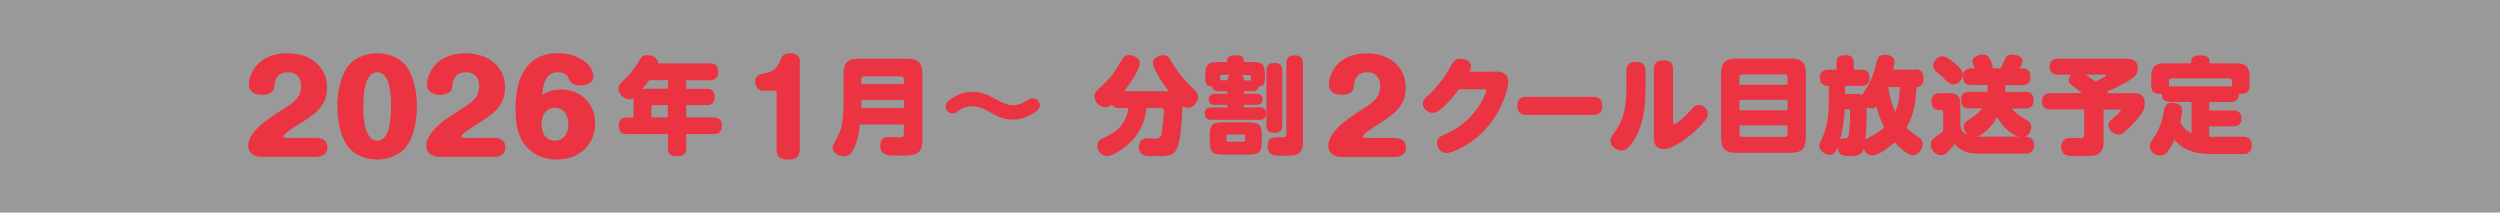
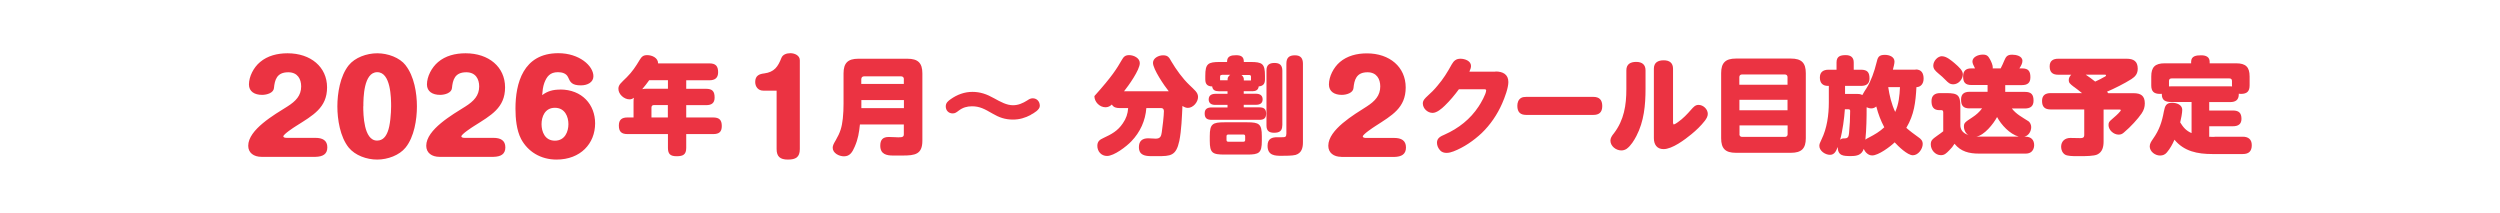
<svg xmlns="http://www.w3.org/2000/svg" width="282" height="24" viewBox="0 0 282 24" fill="none">
  <g opacity="0.8">
-     <rect width="282" height="24" fill="black" fill-opacity="0.5" />
-     <path d="M29.506 17.693C28.616 17.693 28 17.236 28 16.443C28 14.628 30.931 12.942 32.436 12C33.356 11.415 33.972 10.79 33.972 9.749C33.972 8.926 33.578 8.152 32.517 8.152C31.214 8.152 30.991 9.015 30.9 9.947C30.85 10.463 30.142 10.701 29.556 10.701C28.718 10.701 28.081 10.324 28.081 9.531C28.081 8.638 28.606 7.607 29.334 7.002C30.173 6.288 31.284 6.01 32.436 6.01C35.054 6.01 36.893 7.557 36.893 9.858C36.893 12.159 35.296 13.012 33.417 14.202C33.144 14.37 31.961 15.144 31.961 15.382C31.961 15.531 32.214 15.55 32.325 15.55H35.579C36.388 15.55 36.923 15.838 36.923 16.622C36.923 17.405 36.398 17.673 35.579 17.693H29.506ZM45.745 7.359C46.725 8.598 47.029 10.512 47.029 12C47.029 13.488 46.725 15.441 45.745 16.651C45.048 17.514 43.734 18 42.542 18C41.349 18 40.056 17.524 39.338 16.651C38.358 15.441 38.055 13.458 38.055 12C38.055 10.542 38.358 8.579 39.338 7.359C40.046 6.486 41.359 6.01 42.552 6.01C43.744 6.01 45.068 6.486 45.755 7.359H45.745ZM40.975 12C40.975 12.912 41.026 15.858 42.532 15.858C43.209 15.858 43.532 15.372 43.734 14.856C44.017 14.172 44.118 12.744 44.118 11.99C44.118 11.058 44.088 8.142 42.552 8.142C41.016 8.142 40.986 11.058 40.986 11.99L40.975 12ZM49.585 17.693C48.696 17.693 48.08 17.236 48.08 16.443C48.08 14.628 51.01 12.942 52.516 12C53.436 11.415 54.052 10.79 54.052 9.749C54.052 8.926 53.658 8.152 52.597 8.152C51.293 8.152 51.071 9.015 50.98 9.947C50.929 10.463 50.222 10.701 49.636 10.701C48.797 10.701 48.16 10.324 48.16 9.531C48.16 8.638 48.686 7.617 49.414 7.002C50.252 6.288 51.354 6.01 52.516 6.01C55.133 6.01 56.972 7.547 56.972 9.858C56.972 12.169 55.376 13.012 53.496 14.202C53.223 14.37 52.041 15.144 52.041 15.382C52.041 15.531 52.294 15.55 52.405 15.55H55.659C56.467 15.55 57.003 15.838 57.003 16.622C57.003 17.405 56.477 17.673 55.659 17.693H49.585ZM63.177 10.096C65.694 10.096 67.129 11.831 67.129 13.914C67.129 16.195 65.481 18 62.773 18C60.984 18 59.539 17.098 58.781 15.679C58.256 14.678 58.145 13.329 58.145 12.248C58.145 9.412 59.004 6 62.975 6C65.35 6 66.937 7.428 66.937 8.598C66.937 9.263 66.3 9.63 65.522 9.63C64.491 9.63 64.319 9.253 64.077 8.707C63.885 8.291 63.43 8.142 62.935 8.142C62.035 8.142 61.672 8.638 61.399 9.352C61.237 9.798 61.197 10.245 61.156 10.731C61.763 10.274 62.379 10.106 63.167 10.106L63.177 10.096ZM61.086 14.003C61.086 14.836 61.449 15.868 62.591 15.868C63.733 15.868 64.117 14.836 64.117 14.003C64.117 13.17 63.733 12.159 62.591 12.159C61.449 12.159 61.086 13.19 61.086 14.003ZM80.023 7.15C80.741 7.15 81.004 7.468 81.004 8.152C81.004 8.797 80.64 9.055 80.023 9.055H77.406V10.017H79.649C80.367 10.017 80.609 10.314 80.609 11.008C80.609 11.643 80.246 11.861 79.649 11.861H77.406V13.25H80.448C81.135 13.25 81.418 13.537 81.418 14.212C81.418 14.886 81.105 15.124 80.448 15.124H77.406V16.681C77.406 17.445 77.042 17.623 76.325 17.623C75.607 17.623 75.344 17.365 75.344 16.681V15.124H70.777C70.09 15.124 69.807 14.836 69.807 14.162C69.807 13.517 70.13 13.25 70.777 13.25H71.464V11.504C71.464 11.326 71.464 11.197 71.504 11.028C71.343 11.147 71.211 11.207 71.009 11.207C70.393 11.207 69.756 10.631 69.756 10.017C69.756 9.55 70.059 9.352 70.706 8.707C71.312 8.102 71.716 7.498 72.151 6.764C72.373 6.397 72.555 6.218 73 6.218C73.546 6.218 74.233 6.516 74.233 7.15H80.023ZM72.444 10.056C72.626 10.017 72.788 10.007 72.98 10.007H75.344V9.045H73.232C72.99 9.392 72.727 9.719 72.444 10.056ZM75.344 11.851H73.768C73.586 11.851 73.485 11.95 73.485 12.129V13.25H75.334V11.861L75.344 11.851ZM86.097 10.225C85.521 10.225 85.187 9.779 85.187 9.243C85.187 8.509 85.682 8.341 86.208 8.281C87.34 8.132 87.754 7.527 88.138 6.545C88.29 6.139 88.744 6 89.159 6C89.624 6 90.22 6.248 90.22 6.793V16.81C90.22 17.742 89.755 18 88.876 18C87.996 18 87.602 17.663 87.602 16.81V10.225H86.107H86.097ZM97.001 14.033C96.9 14.975 96.798 15.659 96.414 16.542C96.152 17.147 95.879 17.633 95.202 17.633C94.646 17.633 93.928 17.276 93.928 16.661C93.928 16.423 94.05 16.185 94.272 15.818C94.777 14.945 94.959 14.37 95.07 13.369C95.131 12.813 95.151 12.248 95.151 11.683V8.281C95.151 7.111 95.636 6.625 96.819 6.625H102.356C103.549 6.625 104.044 7.101 104.044 8.281V15.868C104.044 17.415 103.215 17.544 101.801 17.544H100.729C100.052 17.544 99.294 17.425 99.294 16.433C99.294 15.769 99.577 15.451 100.255 15.451C100.618 15.451 101.103 15.491 101.336 15.491C101.811 15.491 101.952 15.431 101.952 15.134V14.043H96.98L97.001 14.033ZM101.962 8.945C101.962 8.727 101.841 8.608 101.619 8.608H97.496C97.273 8.608 97.152 8.727 97.152 8.945V9.471H101.952V8.945H101.962ZM97.162 12.198H101.962V11.286H97.162V12.198ZM116.272 12.962C115.625 13.299 114.998 13.488 114.261 13.488C113.371 13.488 112.705 13.25 111.957 12.813C111.067 12.297 110.512 11.99 109.643 11.99C109.077 11.99 108.602 12.129 108.147 12.476C107.854 12.704 107.712 12.793 107.46 12.793C106.985 12.793 106.682 12.446 106.682 12C106.682 11.603 106.934 11.405 107.237 11.187C107.965 10.671 108.794 10.364 109.683 10.364C110.572 10.364 111.31 10.621 112.118 11.078C112.886 11.504 113.563 11.871 114.261 11.871C114.867 11.871 115.372 11.643 115.878 11.326C116.07 11.197 116.241 11.088 116.484 11.088C116.969 11.088 117.292 11.454 117.292 11.941C117.292 12.377 116.636 12.754 116.262 12.952L116.272 12.962ZM131.834 10.294C131.349 9.699 130.056 7.805 130.056 7.091C130.056 6.545 130.702 6.238 131.188 6.238C131.713 6.238 131.865 6.436 132.137 6.942C132.663 7.835 133.401 8.856 134.148 9.57C134.735 10.146 135.139 10.423 135.139 10.939C135.139 11.514 134.593 12.169 133.987 12.169C133.764 12.169 133.562 12.069 133.38 11.95C133.32 13.18 133.269 14.707 133.027 15.898C132.663 17.593 132.036 17.613 130.551 17.613H129.904C129.166 17.613 128.469 17.514 128.469 16.592C128.469 15.917 128.843 15.6 129.51 15.6C129.803 15.6 130.096 15.64 130.369 15.64C130.864 15.64 130.985 15.382 131.046 14.935C131.127 14.42 131.289 13.021 131.289 12.536C131.289 12.327 131.188 12.188 130.965 12.188H129.308C129.197 13.617 128.621 14.896 127.61 15.947C127.064 16.522 125.67 17.593 124.872 17.593C124.215 17.593 123.78 17.068 123.78 16.453C123.78 15.967 124.033 15.759 124.457 15.57C125.387 15.134 126.074 14.777 126.66 13.904C127.034 13.369 127.216 12.823 127.256 12.188H126.276C125.923 12.188 125.609 12.119 125.417 11.792C125.215 11.98 124.993 12.099 124.7 12.099C124.033 12.099 123.447 11.494 123.447 10.84C123.447 10.364 123.932 10.036 124.659 9.332C125.508 8.539 125.973 7.736 126.539 6.764C126.741 6.407 126.923 6.218 127.368 6.218C127.873 6.218 128.57 6.536 128.57 7.121C128.57 7.884 127.297 9.669 126.792 10.294H131.834ZM141.253 10.284H140.293V10.572H141.657C142.081 10.572 142.425 10.731 142.425 11.207C142.425 11.683 142.081 11.822 141.657 11.822H140.293V12.109H142.051C142.556 12.109 142.819 12.288 142.819 12.813C142.819 13.339 142.566 13.517 142.051 13.517H136.685C136.149 13.517 135.887 13.339 135.887 12.793C135.887 12.278 136.2 12.119 136.685 12.119H138.464V11.831H137.059C136.645 11.831 136.341 11.643 136.341 11.216C136.341 10.741 136.685 10.582 137.119 10.582H138.464V10.294H137.503C137.099 10.294 136.786 10.185 136.735 9.749C136.19 9.739 135.957 9.491 135.957 8.955V8.549C135.957 7.18 136.261 6.992 137.615 6.992H138.413V6.942C138.413 6.327 138.888 6.228 139.434 6.228C139.979 6.228 140.303 6.397 140.303 6.942V6.992H141.04C142.395 6.992 142.688 7.18 142.688 8.549V8.955C142.688 9.441 142.506 9.699 141.98 9.749C141.94 10.175 141.616 10.294 141.232 10.294L141.253 10.284ZM142.334 15.888C142.334 17.256 142.031 17.435 140.687 17.435H138.12C136.766 17.435 136.463 17.256 136.463 15.888V15.352C136.463 13.983 136.766 13.795 138.12 13.795H140.687C142.031 13.795 142.334 13.983 142.334 15.352V15.888ZM137.827 8.45C137.695 8.45 137.625 8.509 137.625 8.638V9.055H138.474V8.896C138.474 8.717 138.635 8.539 138.767 8.44H137.837L137.827 8.45ZM138.554 15.174C138.423 15.174 138.352 15.233 138.352 15.362V15.798C138.352 15.927 138.423 15.987 138.554 15.987H140.252C140.384 15.987 140.454 15.927 140.454 15.798V15.362C140.454 15.233 140.384 15.174 140.252 15.174H138.554ZM141.111 8.648C141.111 8.519 141.04 8.46 140.909 8.46H140.04C140.232 8.588 140.303 8.817 140.303 8.916V9.074H141.111V8.658V8.648ZM144.638 14.162C144.638 14.777 144.315 14.975 143.718 14.975C143.122 14.975 142.859 14.727 142.859 14.162V7.934C142.859 7.349 143.163 7.101 143.759 7.101C144.355 7.101 144.628 7.349 144.648 7.934V14.162H144.638ZM145.103 7.19C145.103 6.526 145.396 6.238 146.073 6.238C146.72 6.238 146.972 6.585 146.972 7.19V16.056C146.972 16.671 146.831 17.266 146.144 17.474C145.8 17.574 144.951 17.574 144.567 17.574C143.84 17.574 142.981 17.564 142.981 16.443C142.981 15.61 143.516 15.481 144.072 15.481H144.557C144.992 15.481 145.093 15.461 145.103 15.065V7.19ZM151.308 17.693C150.439 17.693 149.832 17.236 149.832 16.443C149.832 14.628 152.712 12.942 154.188 12C155.087 11.415 155.693 10.79 155.693 9.749C155.693 8.926 155.299 8.152 154.258 8.152C152.985 8.152 152.763 9.015 152.672 9.947C152.621 10.463 151.924 10.701 151.348 10.701C150.519 10.701 149.903 10.324 149.903 9.531C149.903 8.638 150.418 7.617 151.136 7.002C151.964 6.298 153.046 6.02 154.188 6.02C156.755 6.02 158.563 7.557 158.563 9.868C158.563 12.178 156.997 13.021 155.158 14.212C154.895 14.38 153.723 15.154 153.723 15.392C153.723 15.54 153.975 15.56 154.077 15.56H157.27C158.068 15.56 158.594 15.848 158.594 16.631C158.594 17.415 158.078 17.683 157.27 17.703H151.308V17.693ZM168.699 8.063C169.508 8.063 170.144 8.38 170.144 9.253C170.144 9.907 169.74 10.998 169.437 11.683C168.891 12.922 168.123 14.063 167.133 15.015C166.223 15.868 165.132 16.622 163.95 17.078C163.697 17.177 163.424 17.246 163.161 17.246C162.899 17.246 162.636 17.167 162.454 16.969C162.232 16.731 162.09 16.423 162.09 16.096C162.09 15.56 162.515 15.372 162.949 15.184C164.536 14.479 165.86 13.428 166.789 12.01C167.032 11.653 167.638 10.602 167.638 10.195C167.638 10.066 167.517 10.066 167.345 10.066H164.566C164.081 10.721 163.576 11.335 162.98 11.911C162.616 12.268 162.07 12.734 161.595 12.734C161.029 12.734 160.494 12.238 160.494 11.663C160.494 11.306 160.777 11.058 161.019 10.83C161.423 10.473 161.797 10.096 162.131 9.689C162.798 8.916 163.273 8.142 163.758 7.26C163.99 6.853 164.253 6.625 164.738 6.625C165.223 6.625 165.93 6.863 165.93 7.438C165.93 7.626 165.87 7.805 165.748 8.083H168.689L168.699 8.063ZM179.734 10.929C180.361 10.929 180.735 11.226 180.735 11.96C180.735 12.694 180.351 12.962 179.734 12.962H172.155C171.519 12.962 171.155 12.674 171.155 11.931C171.155 11.574 171.276 11.226 171.579 11.048C171.751 10.939 171.963 10.939 172.165 10.929H179.745H179.734ZM183.453 7.934C183.453 7.23 183.918 6.982 184.565 6.982C185.212 6.982 185.616 7.279 185.616 7.934V10.017C185.616 11.851 185.444 13.696 184.585 15.342C184.322 15.838 183.969 16.433 183.494 16.78C183.322 16.899 183.11 16.969 182.887 16.969C182.281 16.969 181.655 16.483 181.655 15.858C181.655 15.61 181.786 15.342 182.059 15.025C183.191 13.537 183.453 11.871 183.453 10.056V7.934ZM188.738 13.904C188.738 13.974 188.749 14.033 188.799 14.033C188.92 14.033 189.173 13.845 189.274 13.775C189.84 13.379 190.325 12.873 190.78 12.347C191.002 12.099 191.224 11.831 191.588 11.831C192.134 11.831 192.639 12.317 192.639 12.853C192.639 13.131 192.478 13.398 192.296 13.636C191.871 14.182 191.346 14.688 190.8 15.134C190.052 15.749 188.637 16.82 187.647 16.82C186.879 16.82 186.556 16.274 186.556 15.58V7.755C186.556 7.051 187.021 6.803 187.667 6.803C188.314 6.803 188.718 7.091 188.718 7.755V13.904H188.738ZM203.695 15.59C203.695 16.75 203.21 17.236 202.017 17.236H195.812C194.62 17.236 194.145 16.76 194.145 15.59V8.251C194.145 7.091 194.63 6.605 195.812 6.605H202.017C203.21 6.605 203.695 7.091 203.695 8.251V15.59ZM201.633 9.56V8.688C201.633 8.519 201.512 8.4 201.34 8.4H196.489C196.318 8.4 196.196 8.519 196.196 8.688V9.56H201.623H201.633ZM196.206 12.436H201.633V11.256H196.206V12.436ZM196.206 15.154C196.206 15.322 196.328 15.441 196.5 15.441H201.35C201.522 15.441 201.643 15.322 201.643 15.154V14.142H196.217V15.154H196.206ZM216.094 7.835C216.761 7.835 216.983 8.291 216.983 8.876C216.983 9.461 216.64 9.828 216.175 9.828C216.074 11.534 215.932 12.912 215.033 14.42C215.377 14.737 216.003 15.203 216.397 15.481C216.69 15.679 216.882 15.878 216.882 16.245C216.882 16.8 216.377 17.514 215.771 17.514C215.164 17.514 214.124 16.503 213.719 16.056C213.224 16.542 211.89 17.534 211.183 17.534C210.738 17.534 210.385 17.177 210.233 16.79C209.99 17.494 209.455 17.603 208.788 17.603C207.959 17.603 207.312 17.603 207.292 16.582C207.131 16.998 206.949 17.465 206.423 17.465C205.898 17.465 205.221 17.028 205.221 16.453C205.221 16.274 205.281 16.106 205.463 15.739C206.09 14.479 206.292 12.942 206.292 11.554V9.689H206.191C205.574 9.689 205.281 9.332 205.281 8.747C205.281 8.122 205.665 7.864 206.261 7.864H207.161V7.041C207.161 6.347 207.595 6.218 208.202 6.218C208.758 6.218 209.101 6.466 209.101 7.041V7.864H209.91C210.647 7.864 210.88 8.162 210.88 8.856C210.88 9.471 210.496 9.689 209.91 9.689H208.121V10.592H209.445C209.677 10.592 209.859 10.602 210.071 10.721C210.273 10.354 210.374 10.205 210.556 9.927C211.051 9.144 211.425 8.073 211.668 7.081C211.809 6.476 211.9 6.188 212.618 6.188C213.093 6.188 213.699 6.387 213.699 6.952C213.699 7.18 213.578 7.626 213.517 7.855H216.084L216.094 7.835ZM207.565 15.769C207.737 15.61 207.878 15.61 208.091 15.61C208.515 15.61 208.535 15.312 208.576 14.975C208.656 14.152 208.697 13.339 208.697 12.506C208.697 12.387 208.636 12.327 208.505 12.327H208.101C208.04 13.299 207.838 14.816 207.565 15.769ZM211.648 12.01C211.476 12.149 211.304 12.228 211.082 12.228C210.89 12.228 210.728 12.178 210.556 12.099C210.556 13.25 210.536 14.598 210.415 15.749C210.546 15.65 210.698 15.57 210.839 15.501C211.486 15.164 212.012 14.856 212.547 14.36C212.123 13.547 211.88 12.893 211.648 12.02V12.01ZM213.78 12.625C214.184 11.742 214.275 10.78 214.316 9.828H212.992C213.123 10.731 213.376 11.802 213.78 12.625ZM222.178 12.228C221.46 12.228 221.208 11.921 221.208 11.226C221.208 10.592 221.571 10.354 222.178 10.354H224.199V9.59H222.39C221.683 9.59 221.44 9.293 221.44 8.618C221.44 8.023 221.723 7.716 222.339 7.716H222.784C222.592 7.339 222.491 7.141 222.491 6.932C222.491 6.466 223.077 6.159 223.663 6.159C224.128 6.159 224.27 6.327 224.472 6.694C224.603 6.922 224.785 7.339 224.785 7.597C224.785 7.636 224.785 7.676 224.775 7.716H225.674C225.836 7.428 225.937 7.16 226.078 6.843C226.27 6.377 226.432 6.169 226.968 6.169C227.412 6.169 228.13 6.307 228.13 6.873C228.13 7.17 227.948 7.468 227.786 7.716H228.1C228.827 7.716 229.029 8.063 229.029 8.717C229.029 9.372 228.676 9.6 228.069 9.6H226.19V10.364H228.403C229.13 10.364 229.383 10.661 229.383 11.355C229.383 11.99 229.019 12.238 228.403 12.238H226.937C227.443 12.893 228.089 13.21 228.777 13.656C228.999 13.785 229.12 14.093 229.12 14.331C229.12 14.816 228.837 15.293 228.352 15.421H228.494C229.09 15.421 229.454 15.769 229.454 16.374C229.454 16.671 229.342 16.988 229.08 17.167C228.908 17.286 228.696 17.326 228.494 17.326H223.219C222.117 17.326 221.177 17.098 220.47 16.215C220.278 16.522 220.146 16.691 219.884 16.949C219.53 17.306 219.338 17.504 218.934 17.504C218.287 17.504 217.792 16.899 217.792 16.294C217.792 15.838 217.954 15.709 218.58 15.263C218.762 15.134 218.994 14.975 219.197 14.807V12.714C219.197 12.585 219.186 12.426 219.015 12.426H218.772C218.085 12.426 217.873 12.02 217.873 11.405C217.873 10.79 218.226 10.502 218.853 10.502H219.54C220.884 10.502 221.127 10.741 221.127 12.059V14.222C221.197 14.797 221.541 15.055 222.056 15.253C221.733 15.065 221.531 14.658 221.531 14.281C221.531 13.864 221.642 13.785 222.491 13.23C222.915 12.952 223.289 12.625 223.582 12.218H222.117L222.178 12.228ZM219.075 6.347C219.56 6.347 220.126 6.833 220.48 7.131C221.005 7.587 221.41 7.964 221.41 8.38C221.41 8.916 220.935 9.511 220.328 9.511C219.944 9.511 219.742 9.312 219.48 9.045C219.217 8.767 218.924 8.509 218.631 8.271C218.267 7.964 218.075 7.755 218.075 7.388C218.075 6.902 218.55 6.337 219.065 6.337L219.075 6.347ZM227.716 15.412C226.695 15.124 225.735 14.073 225.27 13.2C224.866 13.964 223.815 15.293 222.905 15.412H227.716ZM233.92 9.788C233.486 9.451 233.354 9.332 233.354 9.035C233.354 8.797 233.466 8.598 233.637 8.43H232.172C231.515 8.43 231.202 8.142 231.202 7.478C231.202 6.863 231.586 6.625 232.172 6.625H239.883C240.671 6.625 241.136 6.912 241.136 7.745C241.136 8.301 240.883 8.628 240.418 8.926C239.691 9.392 238.468 10.007 237.669 10.344C237.72 10.403 237.771 10.453 237.811 10.512H240.661C241.499 10.512 241.934 10.81 241.934 11.663C241.934 12.059 241.833 12.416 241.57 12.803C241.166 13.398 240.347 14.301 239.579 14.945C239.387 15.114 239.236 15.184 238.973 15.184C238.417 15.184 237.841 14.668 237.841 14.112C237.841 13.805 237.922 13.716 238.195 13.478C238.539 13.18 238.912 12.863 239.145 12.575C239.195 12.516 239.226 12.466 239.226 12.436C239.226 12.367 239.165 12.357 239.104 12.357H237.285V15.937C237.285 16.542 237.174 17.147 236.558 17.435C236.184 17.603 235.264 17.613 234.709 17.613H234.244C233.809 17.613 233.173 17.603 232.93 17.435C232.637 17.246 232.495 16.899 232.495 16.562C232.495 15.947 232.91 15.56 233.536 15.56C233.86 15.56 234.264 15.58 234.668 15.58C234.951 15.58 235.103 15.521 235.103 15.213V12.347H231.323C230.646 12.347 230.343 12.05 230.343 11.385C230.343 10.75 230.717 10.502 231.323 10.502H234.85C234.476 10.185 234.163 9.967 233.93 9.788H233.92ZM237.366 8.688C237.508 8.608 237.558 8.569 237.558 8.519C237.558 8.479 237.538 8.42 237.447 8.42H235.264C235.638 8.658 235.992 8.936 236.336 9.203C236.699 9.045 237.063 8.856 237.366 8.678V8.688ZM249.806 15.421H252.989C253.616 15.421 254 15.729 254 16.374C254 17.048 253.677 17.375 252.989 17.375H249.533C247.896 17.375 246.36 17.078 245.279 15.759C245.057 16.274 244.784 16.77 244.42 17.197C244.218 17.435 243.975 17.544 243.652 17.544C243.086 17.544 242.49 17.088 242.49 16.512C242.49 16.205 242.651 15.967 242.864 15.659C243.571 14.658 243.874 13.745 244.086 12.565C244.208 11.97 244.319 11.593 245.016 11.593C245.511 11.593 246.158 11.812 246.158 12.387C246.158 12.714 246.017 13.468 245.926 13.805C246.279 14.38 246.583 14.737 247.209 15.015V11.504H244.885C244.268 11.504 243.854 11.316 243.854 10.651V10.582C243.773 10.592 243.723 10.592 243.652 10.592C242.965 10.592 242.662 10.314 242.662 9.63V8.628C242.662 7.567 243.096 7.141 244.177 7.141H247.159V6.972C247.159 6.298 247.755 6.238 248.3 6.238C248.806 6.238 249.25 6.407 249.25 6.972V7.141H252.242C253.323 7.141 253.757 7.567 253.757 8.628V9.63C253.757 10.304 253.464 10.592 252.767 10.592C252.696 10.592 252.626 10.582 252.535 10.572V10.641C252.535 11.266 252.171 11.514 251.575 11.514H249.2V12.466H251.878C252.545 12.466 252.838 12.744 252.838 13.408C252.838 14.013 252.454 14.241 251.878 14.241H249.2V15.431C249.392 15.441 249.604 15.441 249.806 15.441V15.421ZM251.767 9.62V9.134C251.767 8.945 251.666 8.846 251.474 8.846H244.956C244.764 8.846 244.662 8.945 244.662 9.134V9.749C244.733 9.739 244.804 9.739 244.895 9.739H251.575C251.635 9.739 251.706 9.739 251.777 9.749C251.767 9.699 251.767 9.65 251.767 9.62Z" fill="#E60013" />
+     <path d="M29.506 17.693C28.616 17.693 28 17.236 28 16.443C28 14.628 30.931 12.942 32.436 12C33.356 11.415 33.972 10.79 33.972 9.749C33.972 8.926 33.578 8.152 32.517 8.152C31.214 8.152 30.991 9.015 30.9 9.947C30.85 10.463 30.142 10.701 29.556 10.701C28.718 10.701 28.081 10.324 28.081 9.531C28.081 8.638 28.606 7.607 29.334 7.002C30.173 6.288 31.284 6.01 32.436 6.01C35.054 6.01 36.893 7.557 36.893 9.858C36.893 12.159 35.296 13.012 33.417 14.202C33.144 14.37 31.961 15.144 31.961 15.382C31.961 15.531 32.214 15.55 32.325 15.55H35.579C36.388 15.55 36.923 15.838 36.923 16.622C36.923 17.405 36.398 17.673 35.579 17.693H29.506ZM45.745 7.359C46.725 8.598 47.029 10.512 47.029 12C47.029 13.488 46.725 15.441 45.745 16.651C45.048 17.514 43.734 18 42.542 18C41.349 18 40.056 17.524 39.338 16.651C38.358 15.441 38.055 13.458 38.055 12C38.055 10.542 38.358 8.579 39.338 7.359C40.046 6.486 41.359 6.01 42.552 6.01C43.744 6.01 45.068 6.486 45.755 7.359H45.745ZM40.975 12C40.975 12.912 41.026 15.858 42.532 15.858C43.209 15.858 43.532 15.372 43.734 14.856C44.017 14.172 44.118 12.744 44.118 11.99C44.118 11.058 44.088 8.142 42.552 8.142C41.016 8.142 40.986 11.058 40.986 11.99L40.975 12ZM49.585 17.693C48.696 17.693 48.08 17.236 48.08 16.443C48.08 14.628 51.01 12.942 52.516 12C53.436 11.415 54.052 10.79 54.052 9.749C54.052 8.926 53.658 8.152 52.597 8.152C51.293 8.152 51.071 9.015 50.98 9.947C50.929 10.463 50.222 10.701 49.636 10.701C48.797 10.701 48.16 10.324 48.16 9.531C48.16 8.638 48.686 7.617 49.414 7.002C50.252 6.288 51.354 6.01 52.516 6.01C55.133 6.01 56.972 7.547 56.972 9.858C56.972 12.169 55.376 13.012 53.496 14.202C53.223 14.37 52.041 15.144 52.041 15.382C52.041 15.531 52.294 15.55 52.405 15.55H55.659C56.467 15.55 57.003 15.838 57.003 16.622C57.003 17.405 56.477 17.673 55.659 17.693H49.585ZM63.177 10.096C65.694 10.096 67.129 11.831 67.129 13.914C67.129 16.195 65.481 18 62.773 18C60.984 18 59.539 17.098 58.781 15.679C58.256 14.678 58.145 13.329 58.145 12.248C58.145 9.412 59.004 6 62.975 6C65.35 6 66.937 7.428 66.937 8.598C66.937 9.263 66.3 9.63 65.522 9.63C64.491 9.63 64.319 9.253 64.077 8.707C63.885 8.291 63.43 8.142 62.935 8.142C62.035 8.142 61.672 8.638 61.399 9.352C61.237 9.798 61.197 10.245 61.156 10.731C61.763 10.274 62.379 10.106 63.167 10.106L63.177 10.096ZM61.086 14.003C61.086 14.836 61.449 15.868 62.591 15.868C63.733 15.868 64.117 14.836 64.117 14.003C64.117 13.17 63.733 12.159 62.591 12.159C61.449 12.159 61.086 13.19 61.086 14.003ZM80.023 7.15C80.741 7.15 81.004 7.468 81.004 8.152C81.004 8.797 80.64 9.055 80.023 9.055H77.406V10.017H79.649C80.367 10.017 80.609 10.314 80.609 11.008C80.609 11.643 80.246 11.861 79.649 11.861H77.406V13.25H80.448C81.135 13.25 81.418 13.537 81.418 14.212C81.418 14.886 81.105 15.124 80.448 15.124H77.406V16.681C77.406 17.445 77.042 17.623 76.325 17.623C75.607 17.623 75.344 17.365 75.344 16.681V15.124H70.777C70.09 15.124 69.807 14.836 69.807 14.162C69.807 13.517 70.13 13.25 70.777 13.25H71.464V11.504C71.464 11.326 71.464 11.197 71.504 11.028C71.343 11.147 71.211 11.207 71.009 11.207C70.393 11.207 69.756 10.631 69.756 10.017C69.756 9.55 70.059 9.352 70.706 8.707C71.312 8.102 71.716 7.498 72.151 6.764C72.373 6.397 72.555 6.218 73 6.218C73.546 6.218 74.233 6.516 74.233 7.15H80.023ZM72.444 10.056C72.626 10.017 72.788 10.007 72.98 10.007H75.344V9.045H73.232C72.99 9.392 72.727 9.719 72.444 10.056ZM75.344 11.851H73.768C73.586 11.851 73.485 11.95 73.485 12.129V13.25H75.334V11.861L75.344 11.851ZM86.097 10.225C85.521 10.225 85.187 9.779 85.187 9.243C85.187 8.509 85.682 8.341 86.208 8.281C87.34 8.132 87.754 7.527 88.138 6.545C88.29 6.139 88.744 6 89.159 6C89.624 6 90.22 6.248 90.22 6.793V16.81C90.22 17.742 89.755 18 88.876 18C87.996 18 87.602 17.663 87.602 16.81V10.225H86.107H86.097ZM97.001 14.033C96.9 14.975 96.798 15.659 96.414 16.542C96.152 17.147 95.879 17.633 95.202 17.633C94.646 17.633 93.928 17.276 93.928 16.661C93.928 16.423 94.05 16.185 94.272 15.818C94.777 14.945 94.959 14.37 95.07 13.369C95.131 12.813 95.151 12.248 95.151 11.683V8.281C95.151 7.111 95.636 6.625 96.819 6.625H102.356C103.549 6.625 104.044 7.101 104.044 8.281V15.868C104.044 17.415 103.215 17.544 101.801 17.544H100.729C100.052 17.544 99.294 17.425 99.294 16.433C99.294 15.769 99.577 15.451 100.255 15.451C100.618 15.451 101.103 15.491 101.336 15.491C101.811 15.491 101.952 15.431 101.952 15.134V14.043H96.98L97.001 14.033ZM101.962 8.945C101.962 8.727 101.841 8.608 101.619 8.608H97.496C97.273 8.608 97.152 8.727 97.152 8.945V9.471H101.952V8.945H101.962ZM97.162 12.198H101.962V11.286H97.162V12.198ZM116.272 12.962C115.625 13.299 114.998 13.488 114.261 13.488C113.371 13.488 112.705 13.25 111.957 12.813C111.067 12.297 110.512 11.99 109.643 11.99C109.077 11.99 108.602 12.129 108.147 12.476C107.854 12.704 107.712 12.793 107.46 12.793C106.985 12.793 106.682 12.446 106.682 12C106.682 11.603 106.934 11.405 107.237 11.187C107.965 10.671 108.794 10.364 109.683 10.364C110.572 10.364 111.31 10.621 112.118 11.078C112.886 11.504 113.563 11.871 114.261 11.871C114.867 11.871 115.372 11.643 115.878 11.326C116.07 11.197 116.241 11.088 116.484 11.088C116.969 11.088 117.292 11.454 117.292 11.941C117.292 12.377 116.636 12.754 116.262 12.952L116.272 12.962ZM131.834 10.294C131.349 9.699 130.056 7.805 130.056 7.091C130.056 6.545 130.702 6.238 131.188 6.238C131.713 6.238 131.865 6.436 132.137 6.942C132.663 7.835 133.401 8.856 134.148 9.57C134.735 10.146 135.139 10.423 135.139 10.939C135.139 11.514 134.593 12.169 133.987 12.169C133.764 12.169 133.562 12.069 133.38 11.95C133.32 13.18 133.269 14.707 133.027 15.898C132.663 17.593 132.036 17.613 130.551 17.613H129.904C129.166 17.613 128.469 17.514 128.469 16.592C128.469 15.917 128.843 15.6 129.51 15.6C129.803 15.6 130.096 15.64 130.369 15.64C130.864 15.64 130.985 15.382 131.046 14.935C131.127 14.42 131.289 13.021 131.289 12.536C131.289 12.327 131.188 12.188 130.965 12.188H129.308C129.197 13.617 128.621 14.896 127.61 15.947C127.064 16.522 125.67 17.593 124.872 17.593C124.215 17.593 123.78 17.068 123.78 16.453C123.78 15.967 124.033 15.759 124.457 15.57C125.387 15.134 126.074 14.777 126.66 13.904C127.034 13.369 127.216 12.823 127.256 12.188H126.276C125.923 12.188 125.609 12.119 125.417 11.792C125.215 11.98 124.993 12.099 124.7 12.099C124.033 12.099 123.447 11.494 123.447 10.84C125.508 8.539 125.973 7.736 126.539 6.764C126.741 6.407 126.923 6.218 127.368 6.218C127.873 6.218 128.57 6.536 128.57 7.121C128.57 7.884 127.297 9.669 126.792 10.294H131.834ZM141.253 10.284H140.293V10.572H141.657C142.081 10.572 142.425 10.731 142.425 11.207C142.425 11.683 142.081 11.822 141.657 11.822H140.293V12.109H142.051C142.556 12.109 142.819 12.288 142.819 12.813C142.819 13.339 142.566 13.517 142.051 13.517H136.685C136.149 13.517 135.887 13.339 135.887 12.793C135.887 12.278 136.2 12.119 136.685 12.119H138.464V11.831H137.059C136.645 11.831 136.341 11.643 136.341 11.216C136.341 10.741 136.685 10.582 137.119 10.582H138.464V10.294H137.503C137.099 10.294 136.786 10.185 136.735 9.749C136.19 9.739 135.957 9.491 135.957 8.955V8.549C135.957 7.18 136.261 6.992 137.615 6.992H138.413V6.942C138.413 6.327 138.888 6.228 139.434 6.228C139.979 6.228 140.303 6.397 140.303 6.942V6.992H141.04C142.395 6.992 142.688 7.18 142.688 8.549V8.955C142.688 9.441 142.506 9.699 141.98 9.749C141.94 10.175 141.616 10.294 141.232 10.294L141.253 10.284ZM142.334 15.888C142.334 17.256 142.031 17.435 140.687 17.435H138.12C136.766 17.435 136.463 17.256 136.463 15.888V15.352C136.463 13.983 136.766 13.795 138.12 13.795H140.687C142.031 13.795 142.334 13.983 142.334 15.352V15.888ZM137.827 8.45C137.695 8.45 137.625 8.509 137.625 8.638V9.055H138.474V8.896C138.474 8.717 138.635 8.539 138.767 8.44H137.837L137.827 8.45ZM138.554 15.174C138.423 15.174 138.352 15.233 138.352 15.362V15.798C138.352 15.927 138.423 15.987 138.554 15.987H140.252C140.384 15.987 140.454 15.927 140.454 15.798V15.362C140.454 15.233 140.384 15.174 140.252 15.174H138.554ZM141.111 8.648C141.111 8.519 141.04 8.46 140.909 8.46H140.04C140.232 8.588 140.303 8.817 140.303 8.916V9.074H141.111V8.658V8.648ZM144.638 14.162C144.638 14.777 144.315 14.975 143.718 14.975C143.122 14.975 142.859 14.727 142.859 14.162V7.934C142.859 7.349 143.163 7.101 143.759 7.101C144.355 7.101 144.628 7.349 144.648 7.934V14.162H144.638ZM145.103 7.19C145.103 6.526 145.396 6.238 146.073 6.238C146.72 6.238 146.972 6.585 146.972 7.19V16.056C146.972 16.671 146.831 17.266 146.144 17.474C145.8 17.574 144.951 17.574 144.567 17.574C143.84 17.574 142.981 17.564 142.981 16.443C142.981 15.61 143.516 15.481 144.072 15.481H144.557C144.992 15.481 145.093 15.461 145.103 15.065V7.19ZM151.308 17.693C150.439 17.693 149.832 17.236 149.832 16.443C149.832 14.628 152.712 12.942 154.188 12C155.087 11.415 155.693 10.79 155.693 9.749C155.693 8.926 155.299 8.152 154.258 8.152C152.985 8.152 152.763 9.015 152.672 9.947C152.621 10.463 151.924 10.701 151.348 10.701C150.519 10.701 149.903 10.324 149.903 9.531C149.903 8.638 150.418 7.617 151.136 7.002C151.964 6.298 153.046 6.02 154.188 6.02C156.755 6.02 158.563 7.557 158.563 9.868C158.563 12.178 156.997 13.021 155.158 14.212C154.895 14.38 153.723 15.154 153.723 15.392C153.723 15.54 153.975 15.56 154.077 15.56H157.27C158.068 15.56 158.594 15.848 158.594 16.631C158.594 17.415 158.078 17.683 157.27 17.703H151.308V17.693ZM168.699 8.063C169.508 8.063 170.144 8.38 170.144 9.253C170.144 9.907 169.74 10.998 169.437 11.683C168.891 12.922 168.123 14.063 167.133 15.015C166.223 15.868 165.132 16.622 163.95 17.078C163.697 17.177 163.424 17.246 163.161 17.246C162.899 17.246 162.636 17.167 162.454 16.969C162.232 16.731 162.09 16.423 162.09 16.096C162.09 15.56 162.515 15.372 162.949 15.184C164.536 14.479 165.86 13.428 166.789 12.01C167.032 11.653 167.638 10.602 167.638 10.195C167.638 10.066 167.517 10.066 167.345 10.066H164.566C164.081 10.721 163.576 11.335 162.98 11.911C162.616 12.268 162.07 12.734 161.595 12.734C161.029 12.734 160.494 12.238 160.494 11.663C160.494 11.306 160.777 11.058 161.019 10.83C161.423 10.473 161.797 10.096 162.131 9.689C162.798 8.916 163.273 8.142 163.758 7.26C163.99 6.853 164.253 6.625 164.738 6.625C165.223 6.625 165.93 6.863 165.93 7.438C165.93 7.626 165.87 7.805 165.748 8.083H168.689L168.699 8.063ZM179.734 10.929C180.361 10.929 180.735 11.226 180.735 11.96C180.735 12.694 180.351 12.962 179.734 12.962H172.155C171.519 12.962 171.155 12.674 171.155 11.931C171.155 11.574 171.276 11.226 171.579 11.048C171.751 10.939 171.963 10.939 172.165 10.929H179.745H179.734ZM183.453 7.934C183.453 7.23 183.918 6.982 184.565 6.982C185.212 6.982 185.616 7.279 185.616 7.934V10.017C185.616 11.851 185.444 13.696 184.585 15.342C184.322 15.838 183.969 16.433 183.494 16.78C183.322 16.899 183.11 16.969 182.887 16.969C182.281 16.969 181.655 16.483 181.655 15.858C181.655 15.61 181.786 15.342 182.059 15.025C183.191 13.537 183.453 11.871 183.453 10.056V7.934ZM188.738 13.904C188.738 13.974 188.749 14.033 188.799 14.033C188.92 14.033 189.173 13.845 189.274 13.775C189.84 13.379 190.325 12.873 190.78 12.347C191.002 12.099 191.224 11.831 191.588 11.831C192.134 11.831 192.639 12.317 192.639 12.853C192.639 13.131 192.478 13.398 192.296 13.636C191.871 14.182 191.346 14.688 190.8 15.134C190.052 15.749 188.637 16.82 187.647 16.82C186.879 16.82 186.556 16.274 186.556 15.58V7.755C186.556 7.051 187.021 6.803 187.667 6.803C188.314 6.803 188.718 7.091 188.718 7.755V13.904H188.738ZM203.695 15.59C203.695 16.75 203.21 17.236 202.017 17.236H195.812C194.62 17.236 194.145 16.76 194.145 15.59V8.251C194.145 7.091 194.63 6.605 195.812 6.605H202.017C203.21 6.605 203.695 7.091 203.695 8.251V15.59ZM201.633 9.56V8.688C201.633 8.519 201.512 8.4 201.34 8.4H196.489C196.318 8.4 196.196 8.519 196.196 8.688V9.56H201.623H201.633ZM196.206 12.436H201.633V11.256H196.206V12.436ZM196.206 15.154C196.206 15.322 196.328 15.441 196.5 15.441H201.35C201.522 15.441 201.643 15.322 201.643 15.154V14.142H196.217V15.154H196.206ZM216.094 7.835C216.761 7.835 216.983 8.291 216.983 8.876C216.983 9.461 216.64 9.828 216.175 9.828C216.074 11.534 215.932 12.912 215.033 14.42C215.377 14.737 216.003 15.203 216.397 15.481C216.69 15.679 216.882 15.878 216.882 16.245C216.882 16.8 216.377 17.514 215.771 17.514C215.164 17.514 214.124 16.503 213.719 16.056C213.224 16.542 211.89 17.534 211.183 17.534C210.738 17.534 210.385 17.177 210.233 16.79C209.99 17.494 209.455 17.603 208.788 17.603C207.959 17.603 207.312 17.603 207.292 16.582C207.131 16.998 206.949 17.465 206.423 17.465C205.898 17.465 205.221 17.028 205.221 16.453C205.221 16.274 205.281 16.106 205.463 15.739C206.09 14.479 206.292 12.942 206.292 11.554V9.689H206.191C205.574 9.689 205.281 9.332 205.281 8.747C205.281 8.122 205.665 7.864 206.261 7.864H207.161V7.041C207.161 6.347 207.595 6.218 208.202 6.218C208.758 6.218 209.101 6.466 209.101 7.041V7.864H209.91C210.647 7.864 210.88 8.162 210.88 8.856C210.88 9.471 210.496 9.689 209.91 9.689H208.121V10.592H209.445C209.677 10.592 209.859 10.602 210.071 10.721C210.273 10.354 210.374 10.205 210.556 9.927C211.051 9.144 211.425 8.073 211.668 7.081C211.809 6.476 211.9 6.188 212.618 6.188C213.093 6.188 213.699 6.387 213.699 6.952C213.699 7.18 213.578 7.626 213.517 7.855H216.084L216.094 7.835ZM207.565 15.769C207.737 15.61 207.878 15.61 208.091 15.61C208.515 15.61 208.535 15.312 208.576 14.975C208.656 14.152 208.697 13.339 208.697 12.506C208.697 12.387 208.636 12.327 208.505 12.327H208.101C208.04 13.299 207.838 14.816 207.565 15.769ZM211.648 12.01C211.476 12.149 211.304 12.228 211.082 12.228C210.89 12.228 210.728 12.178 210.556 12.099C210.556 13.25 210.536 14.598 210.415 15.749C210.546 15.65 210.698 15.57 210.839 15.501C211.486 15.164 212.012 14.856 212.547 14.36C212.123 13.547 211.88 12.893 211.648 12.02V12.01ZM213.78 12.625C214.184 11.742 214.275 10.78 214.316 9.828H212.992C213.123 10.731 213.376 11.802 213.78 12.625ZM222.178 12.228C221.46 12.228 221.208 11.921 221.208 11.226C221.208 10.592 221.571 10.354 222.178 10.354H224.199V9.59H222.39C221.683 9.59 221.44 9.293 221.44 8.618C221.44 8.023 221.723 7.716 222.339 7.716H222.784C222.592 7.339 222.491 7.141 222.491 6.932C222.491 6.466 223.077 6.159 223.663 6.159C224.128 6.159 224.27 6.327 224.472 6.694C224.603 6.922 224.785 7.339 224.785 7.597C224.785 7.636 224.785 7.676 224.775 7.716H225.674C225.836 7.428 225.937 7.16 226.078 6.843C226.27 6.377 226.432 6.169 226.968 6.169C227.412 6.169 228.13 6.307 228.13 6.873C228.13 7.17 227.948 7.468 227.786 7.716H228.1C228.827 7.716 229.029 8.063 229.029 8.717C229.029 9.372 228.676 9.6 228.069 9.6H226.19V10.364H228.403C229.13 10.364 229.383 10.661 229.383 11.355C229.383 11.99 229.019 12.238 228.403 12.238H226.937C227.443 12.893 228.089 13.21 228.777 13.656C228.999 13.785 229.12 14.093 229.12 14.331C229.12 14.816 228.837 15.293 228.352 15.421H228.494C229.09 15.421 229.454 15.769 229.454 16.374C229.454 16.671 229.342 16.988 229.08 17.167C228.908 17.286 228.696 17.326 228.494 17.326H223.219C222.117 17.326 221.177 17.098 220.47 16.215C220.278 16.522 220.146 16.691 219.884 16.949C219.53 17.306 219.338 17.504 218.934 17.504C218.287 17.504 217.792 16.899 217.792 16.294C217.792 15.838 217.954 15.709 218.58 15.263C218.762 15.134 218.994 14.975 219.197 14.807V12.714C219.197 12.585 219.186 12.426 219.015 12.426H218.772C218.085 12.426 217.873 12.02 217.873 11.405C217.873 10.79 218.226 10.502 218.853 10.502H219.54C220.884 10.502 221.127 10.741 221.127 12.059V14.222C221.197 14.797 221.541 15.055 222.056 15.253C221.733 15.065 221.531 14.658 221.531 14.281C221.531 13.864 221.642 13.785 222.491 13.23C222.915 12.952 223.289 12.625 223.582 12.218H222.117L222.178 12.228ZM219.075 6.347C219.56 6.347 220.126 6.833 220.48 7.131C221.005 7.587 221.41 7.964 221.41 8.38C221.41 8.916 220.935 9.511 220.328 9.511C219.944 9.511 219.742 9.312 219.48 9.045C219.217 8.767 218.924 8.509 218.631 8.271C218.267 7.964 218.075 7.755 218.075 7.388C218.075 6.902 218.55 6.337 219.065 6.337L219.075 6.347ZM227.716 15.412C226.695 15.124 225.735 14.073 225.27 13.2C224.866 13.964 223.815 15.293 222.905 15.412H227.716ZM233.92 9.788C233.486 9.451 233.354 9.332 233.354 9.035C233.354 8.797 233.466 8.598 233.637 8.43H232.172C231.515 8.43 231.202 8.142 231.202 7.478C231.202 6.863 231.586 6.625 232.172 6.625H239.883C240.671 6.625 241.136 6.912 241.136 7.745C241.136 8.301 240.883 8.628 240.418 8.926C239.691 9.392 238.468 10.007 237.669 10.344C237.72 10.403 237.771 10.453 237.811 10.512H240.661C241.499 10.512 241.934 10.81 241.934 11.663C241.934 12.059 241.833 12.416 241.57 12.803C241.166 13.398 240.347 14.301 239.579 14.945C239.387 15.114 239.236 15.184 238.973 15.184C238.417 15.184 237.841 14.668 237.841 14.112C237.841 13.805 237.922 13.716 238.195 13.478C238.539 13.18 238.912 12.863 239.145 12.575C239.195 12.516 239.226 12.466 239.226 12.436C239.226 12.367 239.165 12.357 239.104 12.357H237.285V15.937C237.285 16.542 237.174 17.147 236.558 17.435C236.184 17.603 235.264 17.613 234.709 17.613H234.244C233.809 17.613 233.173 17.603 232.93 17.435C232.637 17.246 232.495 16.899 232.495 16.562C232.495 15.947 232.91 15.56 233.536 15.56C233.86 15.56 234.264 15.58 234.668 15.58C234.951 15.58 235.103 15.521 235.103 15.213V12.347H231.323C230.646 12.347 230.343 12.05 230.343 11.385C230.343 10.75 230.717 10.502 231.323 10.502H234.85C234.476 10.185 234.163 9.967 233.93 9.788H233.92ZM237.366 8.688C237.508 8.608 237.558 8.569 237.558 8.519C237.558 8.479 237.538 8.42 237.447 8.42H235.264C235.638 8.658 235.992 8.936 236.336 9.203C236.699 9.045 237.063 8.856 237.366 8.678V8.688ZM249.806 15.421H252.989C253.616 15.421 254 15.729 254 16.374C254 17.048 253.677 17.375 252.989 17.375H249.533C247.896 17.375 246.36 17.078 245.279 15.759C245.057 16.274 244.784 16.77 244.42 17.197C244.218 17.435 243.975 17.544 243.652 17.544C243.086 17.544 242.49 17.088 242.49 16.512C242.49 16.205 242.651 15.967 242.864 15.659C243.571 14.658 243.874 13.745 244.086 12.565C244.208 11.97 244.319 11.593 245.016 11.593C245.511 11.593 246.158 11.812 246.158 12.387C246.158 12.714 246.017 13.468 245.926 13.805C246.279 14.38 246.583 14.737 247.209 15.015V11.504H244.885C244.268 11.504 243.854 11.316 243.854 10.651V10.582C243.773 10.592 243.723 10.592 243.652 10.592C242.965 10.592 242.662 10.314 242.662 9.63V8.628C242.662 7.567 243.096 7.141 244.177 7.141H247.159V6.972C247.159 6.298 247.755 6.238 248.3 6.238C248.806 6.238 249.25 6.407 249.25 6.972V7.141H252.242C253.323 7.141 253.757 7.567 253.757 8.628V9.63C253.757 10.304 253.464 10.592 252.767 10.592C252.696 10.592 252.626 10.582 252.535 10.572V10.641C252.535 11.266 252.171 11.514 251.575 11.514H249.2V12.466H251.878C252.545 12.466 252.838 12.744 252.838 13.408C252.838 14.013 252.454 14.241 251.878 14.241H249.2V15.431C249.392 15.441 249.604 15.441 249.806 15.441V15.421ZM251.767 9.62V9.134C251.767 8.945 251.666 8.846 251.474 8.846H244.956C244.764 8.846 244.662 8.945 244.662 9.134V9.749C244.733 9.739 244.804 9.739 244.895 9.739H251.575C251.635 9.739 251.706 9.739 251.777 9.749C251.767 9.699 251.767 9.65 251.767 9.62Z" fill="#E60013" />
  </g>
</svg>